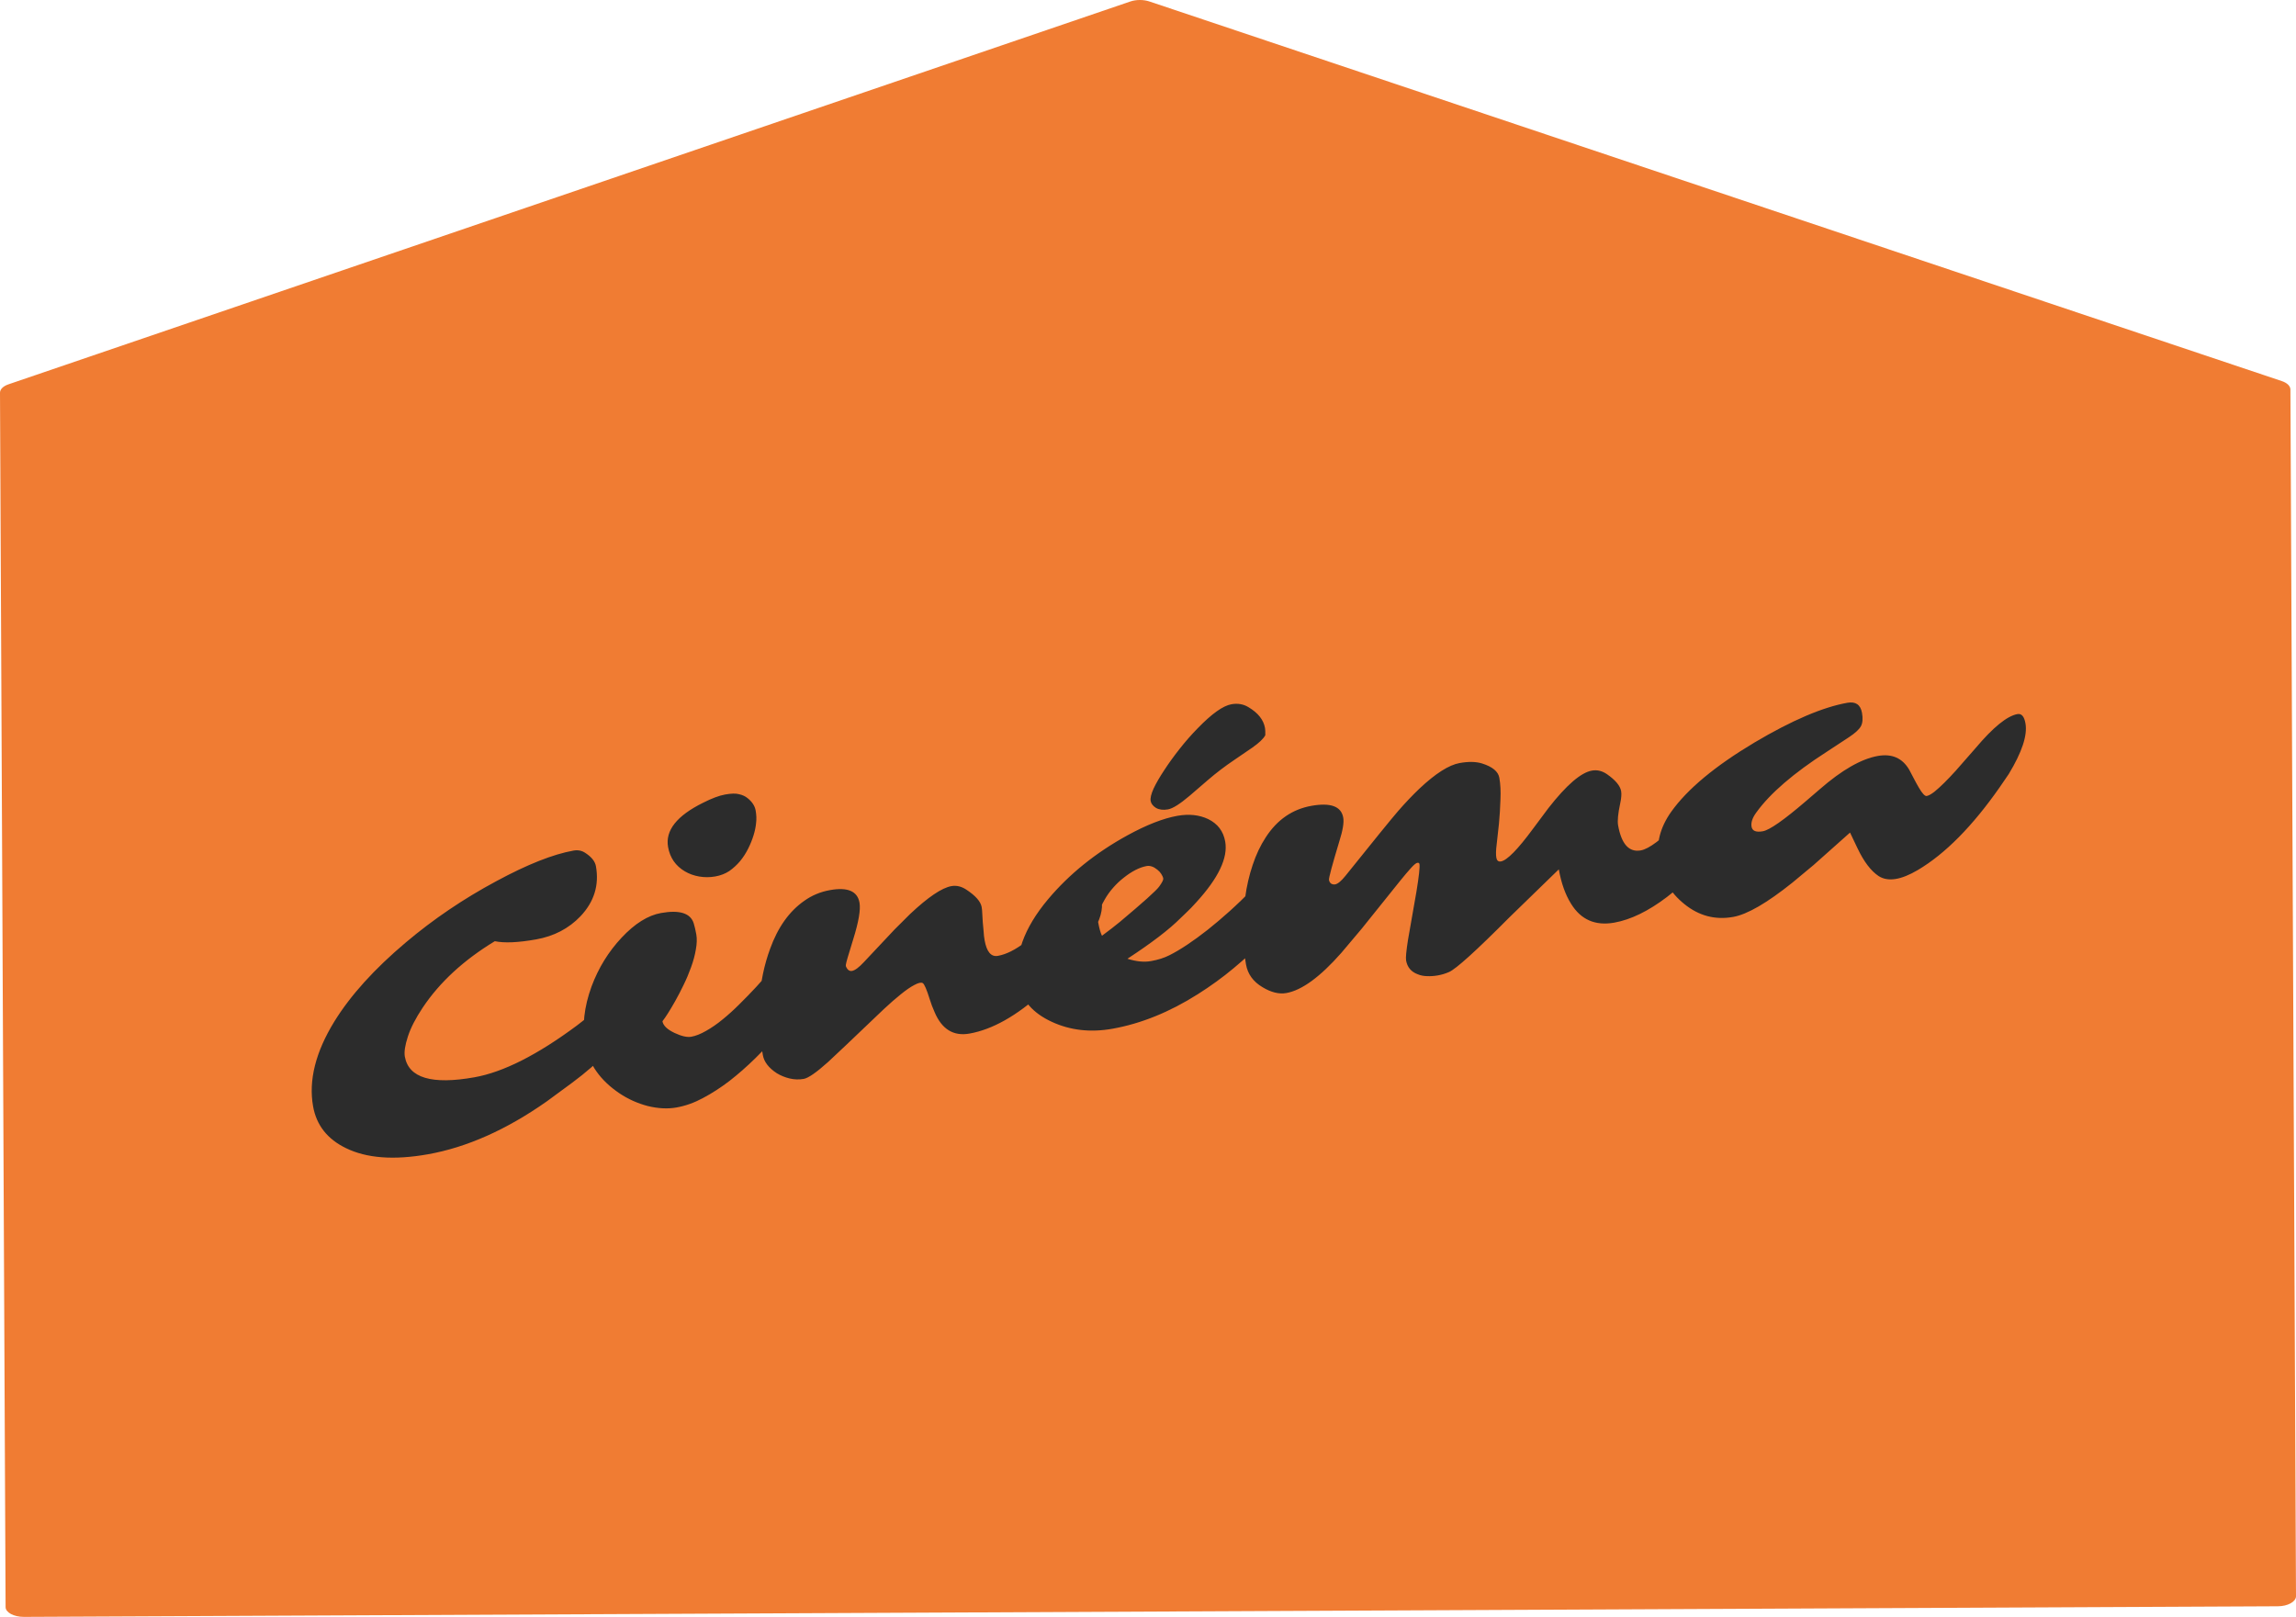
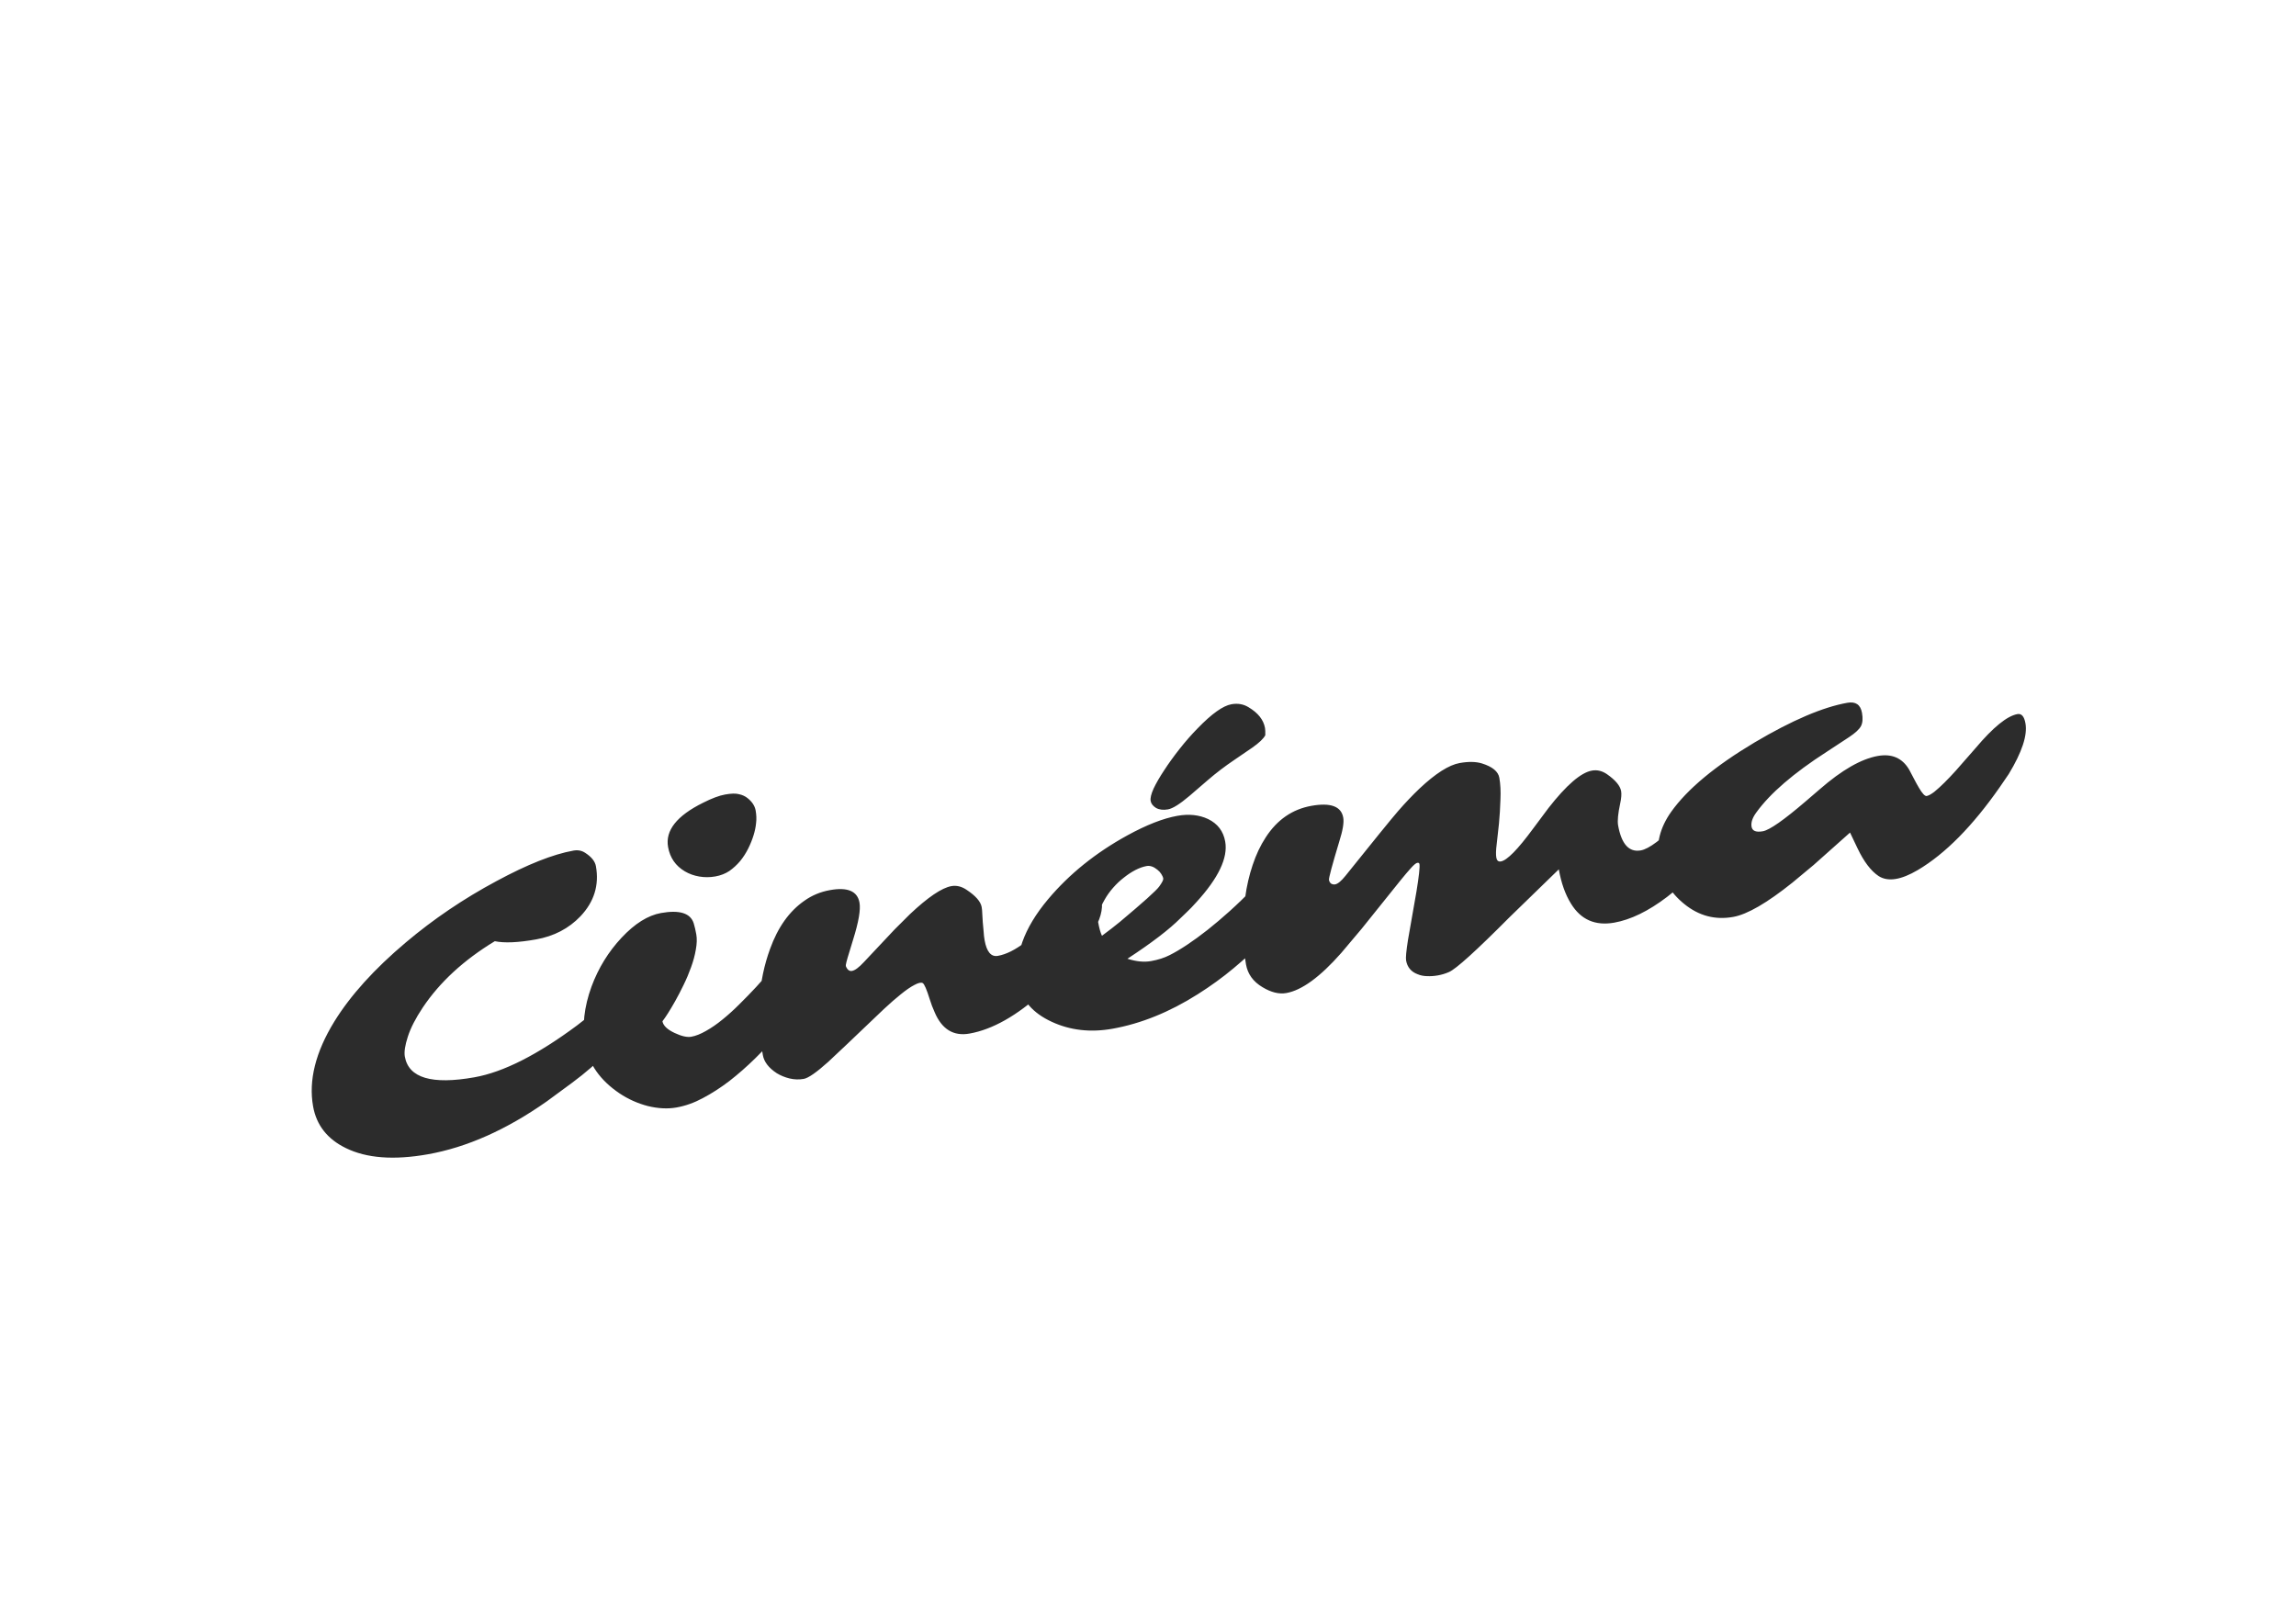
<svg xmlns="http://www.w3.org/2000/svg" fill="none" viewBox="0 0 115 81" height="81" width="115">
-   <path fill="#F07C33" d="M114.089 80.469L1.192 81C0.691 81 0.28 80.779 0.28 80.509L2.2867e-06 19.672C2.3016e-06 19.502 0.16 19.342 0.431 19.251L56.614 0.075C56.904 -0.025 57.285 -0.025 57.575 0.075L114.289 19.091C114.559 19.181 114.72 19.342 114.72 19.512L115 79.968C115 80.238 114.589 80.469 114.089 80.469Z" />
  <path fill="#2C2C2C" d="M20.277 52.932C20.468 54.003 21.63 54.348 23.764 53.968C25.207 53.712 26.92 52.845 28.906 51.367L29.794 50.674C31.147 49.653 31.957 49.34 32.226 49.735C32.298 49.841 32.347 49.971 32.375 50.125C32.401 50.273 32.364 50.438 32.264 50.621C32.17 50.797 32.034 50.999 31.857 51.229C31.678 51.453 31.467 51.695 31.223 51.957C30.977 52.212 30.716 52.47 30.438 52.731L29.6 53.486C29.314 53.735 29.001 53.986 28.663 54.237L27.382 55.179C25.366 56.596 23.384 57.478 21.435 57.825C19.73 58.128 18.36 58.025 17.323 57.515C16.397 57.065 15.85 56.368 15.682 55.426C15.45 54.125 15.804 52.71 16.742 51.181C17.553 49.866 18.749 48.542 20.33 47.21C21.71 46.045 23.221 45.022 24.863 44.142C26.413 43.304 27.701 42.794 28.727 42.611C28.945 42.572 29.14 42.61 29.312 42.725C29.626 42.927 29.804 43.15 29.848 43.394C30.017 44.342 29.759 45.178 29.074 45.902C28.489 46.515 27.747 46.902 26.85 47.061C25.953 47.221 25.264 47.251 24.783 47.151C23.225 48.096 22.021 49.207 21.17 50.482C20.815 51.015 20.567 51.499 20.427 51.934C20.286 52.369 20.236 52.702 20.277 52.932ZM37.069 43.14C36.911 43.327 36.732 43.491 36.532 43.633C36.331 43.767 36.096 43.859 35.827 43.907C35.558 43.955 35.29 43.956 35.024 43.911C34.758 43.865 34.518 43.779 34.304 43.652C33.838 43.378 33.558 42.971 33.462 42.433C33.315 41.606 33.898 40.868 35.21 40.218C35.653 39.993 36.025 39.854 36.326 39.801C36.628 39.747 36.858 39.742 37.018 39.787C37.184 39.823 37.324 39.888 37.439 39.98C37.67 40.163 37.806 40.37 37.848 40.601C37.888 40.826 37.895 41.036 37.87 41.232C37.852 41.427 37.81 41.633 37.742 41.85C37.675 42.067 37.586 42.288 37.474 42.513C37.361 42.738 37.227 42.947 37.069 43.14ZM36.53 54.157C36.087 54.494 35.648 54.777 35.213 55.006C34.779 55.242 34.337 55.4 33.889 55.48C33.447 55.559 32.966 55.535 32.448 55.409C31.935 55.275 31.46 55.062 31.025 54.77C30.055 54.115 29.483 53.298 29.309 52.317C29.148 51.413 29.254 50.449 29.627 49.424C29.971 48.496 30.474 47.679 31.135 46.973C31.797 46.267 32.454 45.856 33.108 45.739C34.044 45.573 34.59 45.747 34.748 46.261C34.796 46.418 34.839 46.602 34.876 46.814C34.914 47.025 34.906 47.278 34.852 47.572C34.804 47.858 34.724 48.153 34.613 48.457C34.507 48.754 34.382 49.051 34.236 49.348C34.096 49.637 33.958 49.903 33.822 50.145C33.561 50.608 33.347 50.947 33.18 51.162C33.219 51.38 33.422 51.575 33.79 51.748C34.137 51.911 34.416 51.974 34.627 51.936C34.845 51.898 35.089 51.801 35.359 51.647C35.636 51.492 35.913 51.301 36.19 51.073C36.473 50.844 36.755 50.589 37.035 50.308C37.322 50.025 37.602 49.737 37.874 49.444L39.389 47.756C39.997 47.126 40.519 46.772 40.955 46.694C41.128 46.663 41.271 46.704 41.383 46.816C41.501 46.921 41.575 47.057 41.605 47.223C41.634 47.39 41.592 47.636 41.478 47.96C41.363 48.278 41.189 48.64 40.957 49.045C40.731 49.449 40.457 49.877 40.134 50.332C39.812 50.786 39.456 51.239 39.067 51.692C38.678 52.145 38.267 52.585 37.834 53.012C37.406 53.432 36.971 53.814 36.53 54.157ZM49.316 47.101C49.42 47.684 49.641 47.946 49.981 47.885C50.814 47.737 51.797 46.98 52.93 45.615L53.15 45.348C53.608 44.909 53.997 44.661 54.317 44.604C54.644 44.546 54.858 44.558 54.958 44.639C55.065 44.719 55.137 44.865 55.175 45.077C55.259 45.551 55.108 46.097 54.722 46.714C54.16 47.714 53.323 48.716 52.212 49.72C50.925 50.888 49.708 51.574 48.561 51.778C47.76 51.921 47.177 51.565 46.814 50.71C46.715 50.49 46.634 50.276 46.571 50.069C46.415 49.568 46.297 49.295 46.217 49.249C46.136 49.204 45.996 49.236 45.797 49.344C45.603 49.444 45.376 49.601 45.117 49.812C44.862 50.016 44.581 50.261 44.275 50.547C42.659 52.091 41.728 52.974 41.483 53.196C40.896 53.724 40.487 54.008 40.256 54.049C40.026 54.09 39.789 54.083 39.548 54.027C39.313 53.969 39.099 53.882 38.906 53.764C38.502 53.499 38.269 53.196 38.209 52.856C37.863 50.914 37.984 49.14 38.571 47.535C38.961 46.454 39.532 45.651 40.285 45.127C40.667 44.854 41.098 44.675 41.578 44.59C42.457 44.433 42.947 44.644 43.05 45.22C43.112 45.573 43.007 46.187 42.733 47.062L42.545 47.681C42.41 48.108 42.35 48.347 42.365 48.397C42.438 48.583 42.541 48.663 42.676 48.639C42.824 48.613 43.022 48.465 43.272 48.196L44.806 46.564L45.581 45.792C46.482 44.944 47.173 44.477 47.653 44.391C47.91 44.346 48.162 44.407 48.41 44.574C48.867 44.876 49.12 45.165 49.169 45.441C49.185 45.531 49.195 45.641 49.199 45.773C49.209 45.903 49.217 46.044 49.224 46.195L49.266 46.654C49.274 46.811 49.291 46.96 49.316 47.101ZM58.501 40.547C58.264 40.589 58.065 40.565 57.903 40.475C57.747 40.377 57.657 40.261 57.633 40.126C57.608 39.985 57.657 39.778 57.78 39.505C57.91 39.23 58.087 38.924 58.311 38.587C58.534 38.243 58.792 37.886 59.083 37.517C59.38 37.14 59.682 36.796 59.99 36.483C60.694 35.756 61.257 35.355 61.68 35.28C61.994 35.224 62.278 35.273 62.53 35.426C63.01 35.711 63.287 36.058 63.36 36.469C63.374 36.545 63.379 36.667 63.375 36.833C63.281 37.008 63.063 37.216 62.722 37.455L61.838 38.059C61.359 38.382 60.917 38.718 60.51 39.069L59.581 39.869C59.098 40.279 58.738 40.505 58.501 40.547ZM65.318 42.29C65.626 42.235 65.81 42.381 65.872 42.727C65.913 42.958 65.885 43.264 65.787 43.645C65.695 44.018 65.529 44.385 65.289 44.745C65.047 45.099 64.764 45.473 64.437 45.869C64.117 46.263 63.733 46.685 63.284 47.135C62.841 47.584 62.344 48.04 61.791 48.502C61.239 48.964 60.641 49.397 59.999 49.803C58.579 50.703 57.151 51.281 55.715 51.537C54.619 51.732 53.61 51.617 52.688 51.193C51.723 50.749 51.165 50.102 51.013 49.249C50.775 47.909 51.27 46.509 52.497 45.047C53.556 43.787 54.878 42.722 56.462 41.852C57.426 41.323 58.264 40.996 58.975 40.869C59.552 40.767 60.064 40.821 60.512 41.032C60.99 41.265 61.275 41.64 61.367 42.16C61.512 42.974 61.028 43.989 59.915 45.205C59.739 45.402 59.577 45.57 59.429 45.708L59.124 46.001C58.563 46.563 57.678 47.24 56.47 48.03C56.911 48.17 57.305 48.209 57.651 48.147C58.004 48.084 58.311 47.987 58.571 47.855C58.839 47.721 59.135 47.546 59.46 47.33C59.785 47.113 60.128 46.864 60.487 46.581C60.852 46.291 61.217 45.982 61.582 45.653C62.397 44.919 63.088 44.194 63.655 43.478C63.949 43.089 64.352 42.749 64.862 42.46C65.032 42.37 65.183 42.314 65.318 42.29ZM55.194 46.878L55.675 46.515C55.832 46.395 55.971 46.284 56.092 46.183C57.254 45.209 57.91 44.62 58.059 44.415C58.207 44.21 58.276 44.075 58.264 44.011C58.252 43.941 58.218 43.864 58.164 43.781C58.11 43.698 58.044 43.627 57.967 43.568C57.782 43.416 57.602 43.355 57.429 43.386C57.256 43.417 57.069 43.483 56.869 43.585C56.676 43.685 56.483 43.812 56.292 43.965C56.1 44.112 55.919 44.283 55.749 44.478C55.584 44.666 55.444 44.863 55.328 45.069C55.06 45.533 54.953 45.913 55.005 46.208C55.058 46.503 55.12 46.726 55.194 46.878ZM81.046 41.346C81.214 42.288 81.593 42.707 82.182 42.602C82.593 42.529 83.237 42.044 84.116 41.147C84.906 40.312 85.373 39.793 85.515 39.589C85.853 39.185 86.24 38.944 86.676 38.867C86.862 38.834 87.03 38.87 87.181 38.975C87.337 39.073 87.438 39.247 87.482 39.497C87.527 39.747 87.506 39.985 87.421 40.212C87.336 40.439 87.216 40.678 87.063 40.93C86.916 41.181 86.725 41.467 86.491 41.786C86.263 42.104 85.997 42.446 85.691 42.811C85.385 43.17 85.043 43.535 84.666 43.906C84.296 44.276 83.904 44.62 83.491 44.938C82.559 45.646 81.679 46.074 80.853 46.221C79.904 46.39 79.183 46.075 78.691 45.277C78.404 44.818 78.199 44.243 78.076 43.551L75.615 45.943C73.938 47.63 72.924 48.548 72.574 48.696C72.396 48.774 72.211 48.83 72.019 48.864C71.833 48.897 71.653 48.909 71.48 48.901C71.307 48.898 71.15 48.867 71.007 48.806C70.681 48.686 70.488 48.455 70.427 48.116C70.403 47.981 70.435 47.638 70.522 47.087L70.945 44.671C71.072 43.895 71.122 43.433 71.096 43.285C71.086 43.234 71.05 43.214 70.986 43.225C70.922 43.237 70.815 43.325 70.666 43.491C70.517 43.656 70.339 43.866 70.133 44.121L68.201 46.528L67.177 47.742C66.121 48.941 65.205 49.61 64.429 49.748C64.064 49.813 63.666 49.715 63.236 49.455C62.771 49.18 62.495 48.8 62.408 48.313C62.322 47.825 62.275 47.285 62.269 46.691C62.256 46.098 62.288 45.52 62.367 44.957C62.444 44.388 62.569 43.847 62.742 43.333C62.914 42.813 63.133 42.351 63.398 41.947C63.969 41.065 64.732 40.539 65.687 40.369C66.648 40.198 67.179 40.395 67.279 40.959C67.323 41.202 67.257 41.598 67.084 42.144C66.722 43.346 66.549 43.992 66.565 44.081C66.58 44.165 66.618 44.227 66.678 44.27C66.744 44.304 66.809 44.316 66.873 44.304C67.007 44.281 67.18 44.137 67.391 43.875C68.782 42.14 69.658 41.061 70.02 40.64C70.388 40.217 70.747 39.839 71.097 39.506C71.902 38.748 72.573 38.321 73.111 38.225C73.554 38.146 73.925 38.153 74.226 38.245C74.751 38.409 75.042 38.649 75.097 38.963C75.153 39.277 75.172 39.641 75.153 40.054C75.14 40.466 75.116 40.867 75.079 41.257L74.965 42.289C74.926 42.587 74.92 42.813 74.947 42.967C74.973 43.114 75.05 43.177 75.179 43.154C75.486 43.099 76.021 42.554 76.782 41.52L77.559 40.479C78.459 39.327 79.184 38.702 79.735 38.604C79.998 38.557 80.25 38.618 80.492 38.786C80.915 39.082 81.15 39.364 81.198 39.633C81.224 39.78 81.208 39.988 81.15 40.256C81.041 40.759 81.007 41.122 81.046 41.346ZM101.049 35.773C101.255 35.737 101.388 35.892 101.449 36.238C101.556 36.834 101.276 37.681 100.612 38.777L100.163 39.433C98.798 41.388 97.431 42.772 96.061 43.584C95.212 44.086 94.555 44.186 94.091 43.885C93.709 43.63 93.359 43.169 93.042 42.505L92.663 41.709L90.839 43.333L89.776 44.217C88.503 45.237 87.514 45.81 86.808 45.935C85.905 46.096 85.09 45.88 84.363 45.289C83.668 44.731 83.244 44.017 83.088 43.145C82.936 42.286 83.142 41.459 83.708 40.664C84.518 39.528 85.909 38.371 87.882 37.194C89.748 36.088 91.297 35.426 92.527 35.207C92.944 35.133 93.189 35.301 93.262 35.711C93.312 35.993 93.295 36.214 93.211 36.375C93.127 36.535 92.929 36.719 92.615 36.927L91.496 37.662C89.835 38.731 88.659 39.744 87.97 40.7C87.773 40.966 87.693 41.205 87.731 41.417C87.768 41.628 87.957 41.704 88.296 41.643C88.63 41.584 89.341 41.087 90.432 40.152L91.146 39.539C92.251 38.576 93.22 38.02 94.053 37.871C94.758 37.746 95.281 37.974 95.623 38.554C95.71 38.711 95.795 38.871 95.877 39.035C95.958 39.192 96.036 39.334 96.111 39.459C96.282 39.753 96.413 39.892 96.502 39.876C96.599 39.858 96.725 39.79 96.882 39.669C97.038 39.542 97.206 39.39 97.386 39.212C97.572 39.027 97.761 38.828 97.954 38.615L98.952 37.476C99.831 36.433 100.53 35.866 101.049 35.773Z" />
</svg>